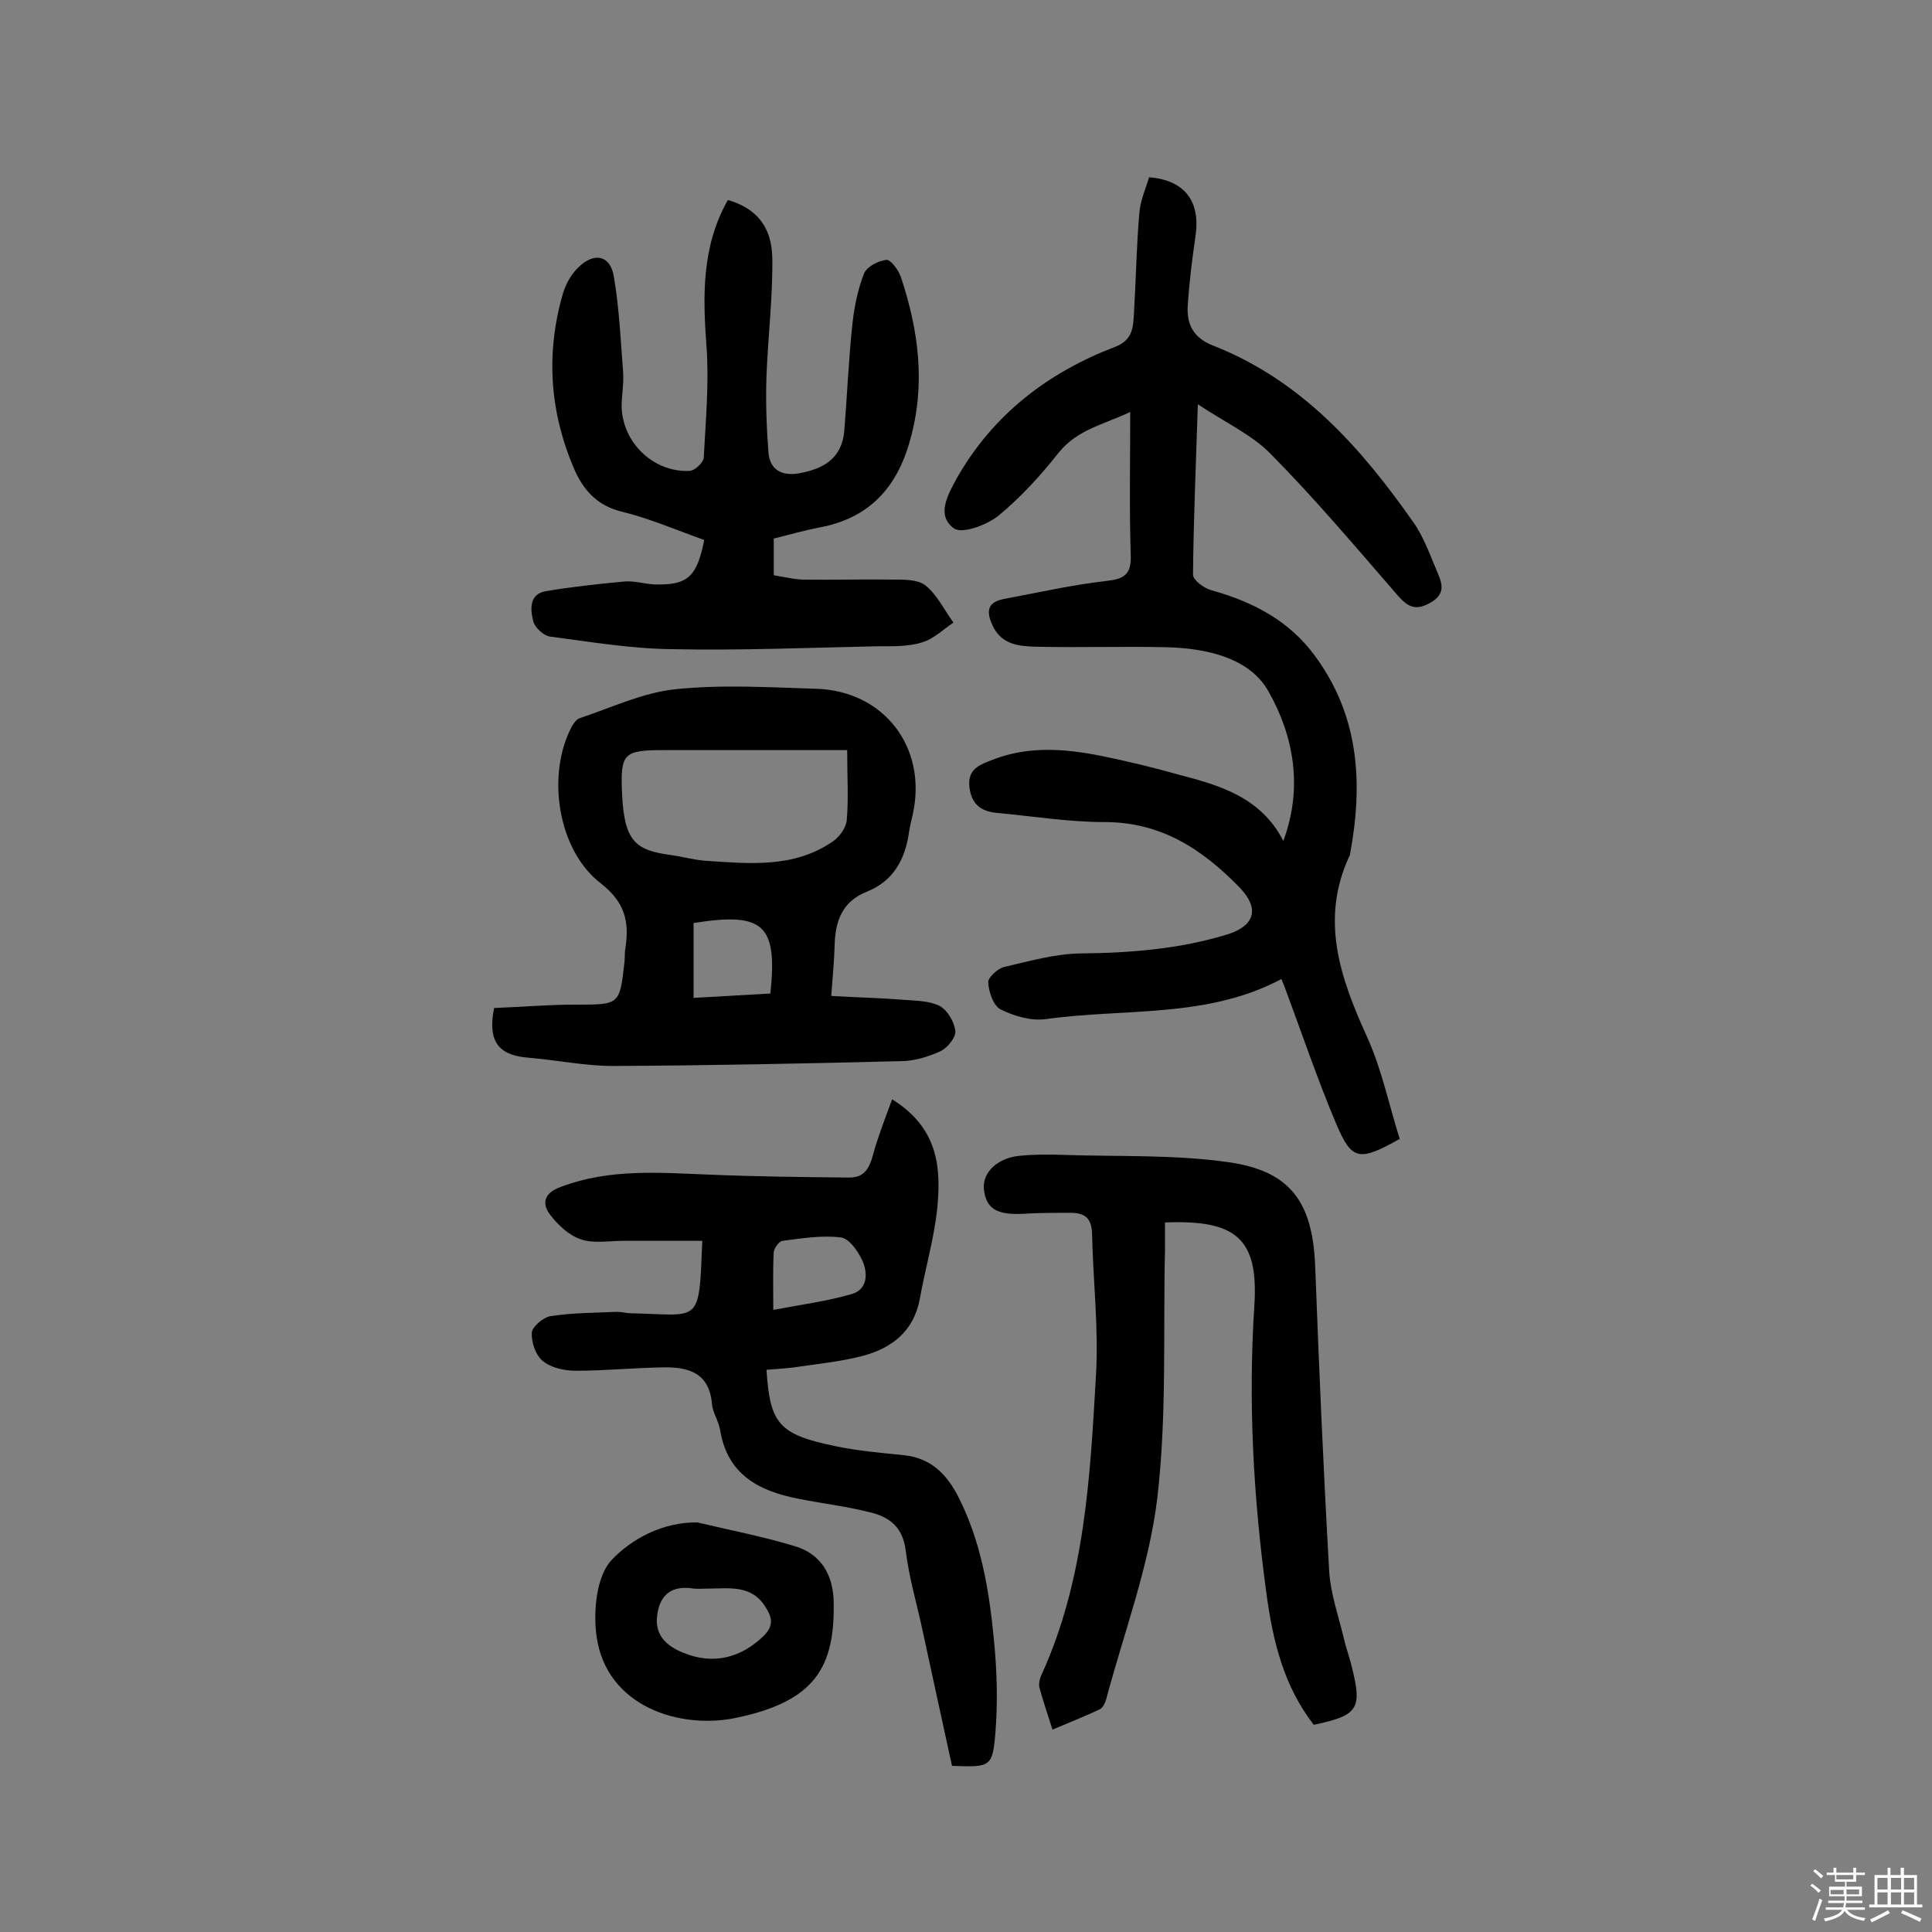
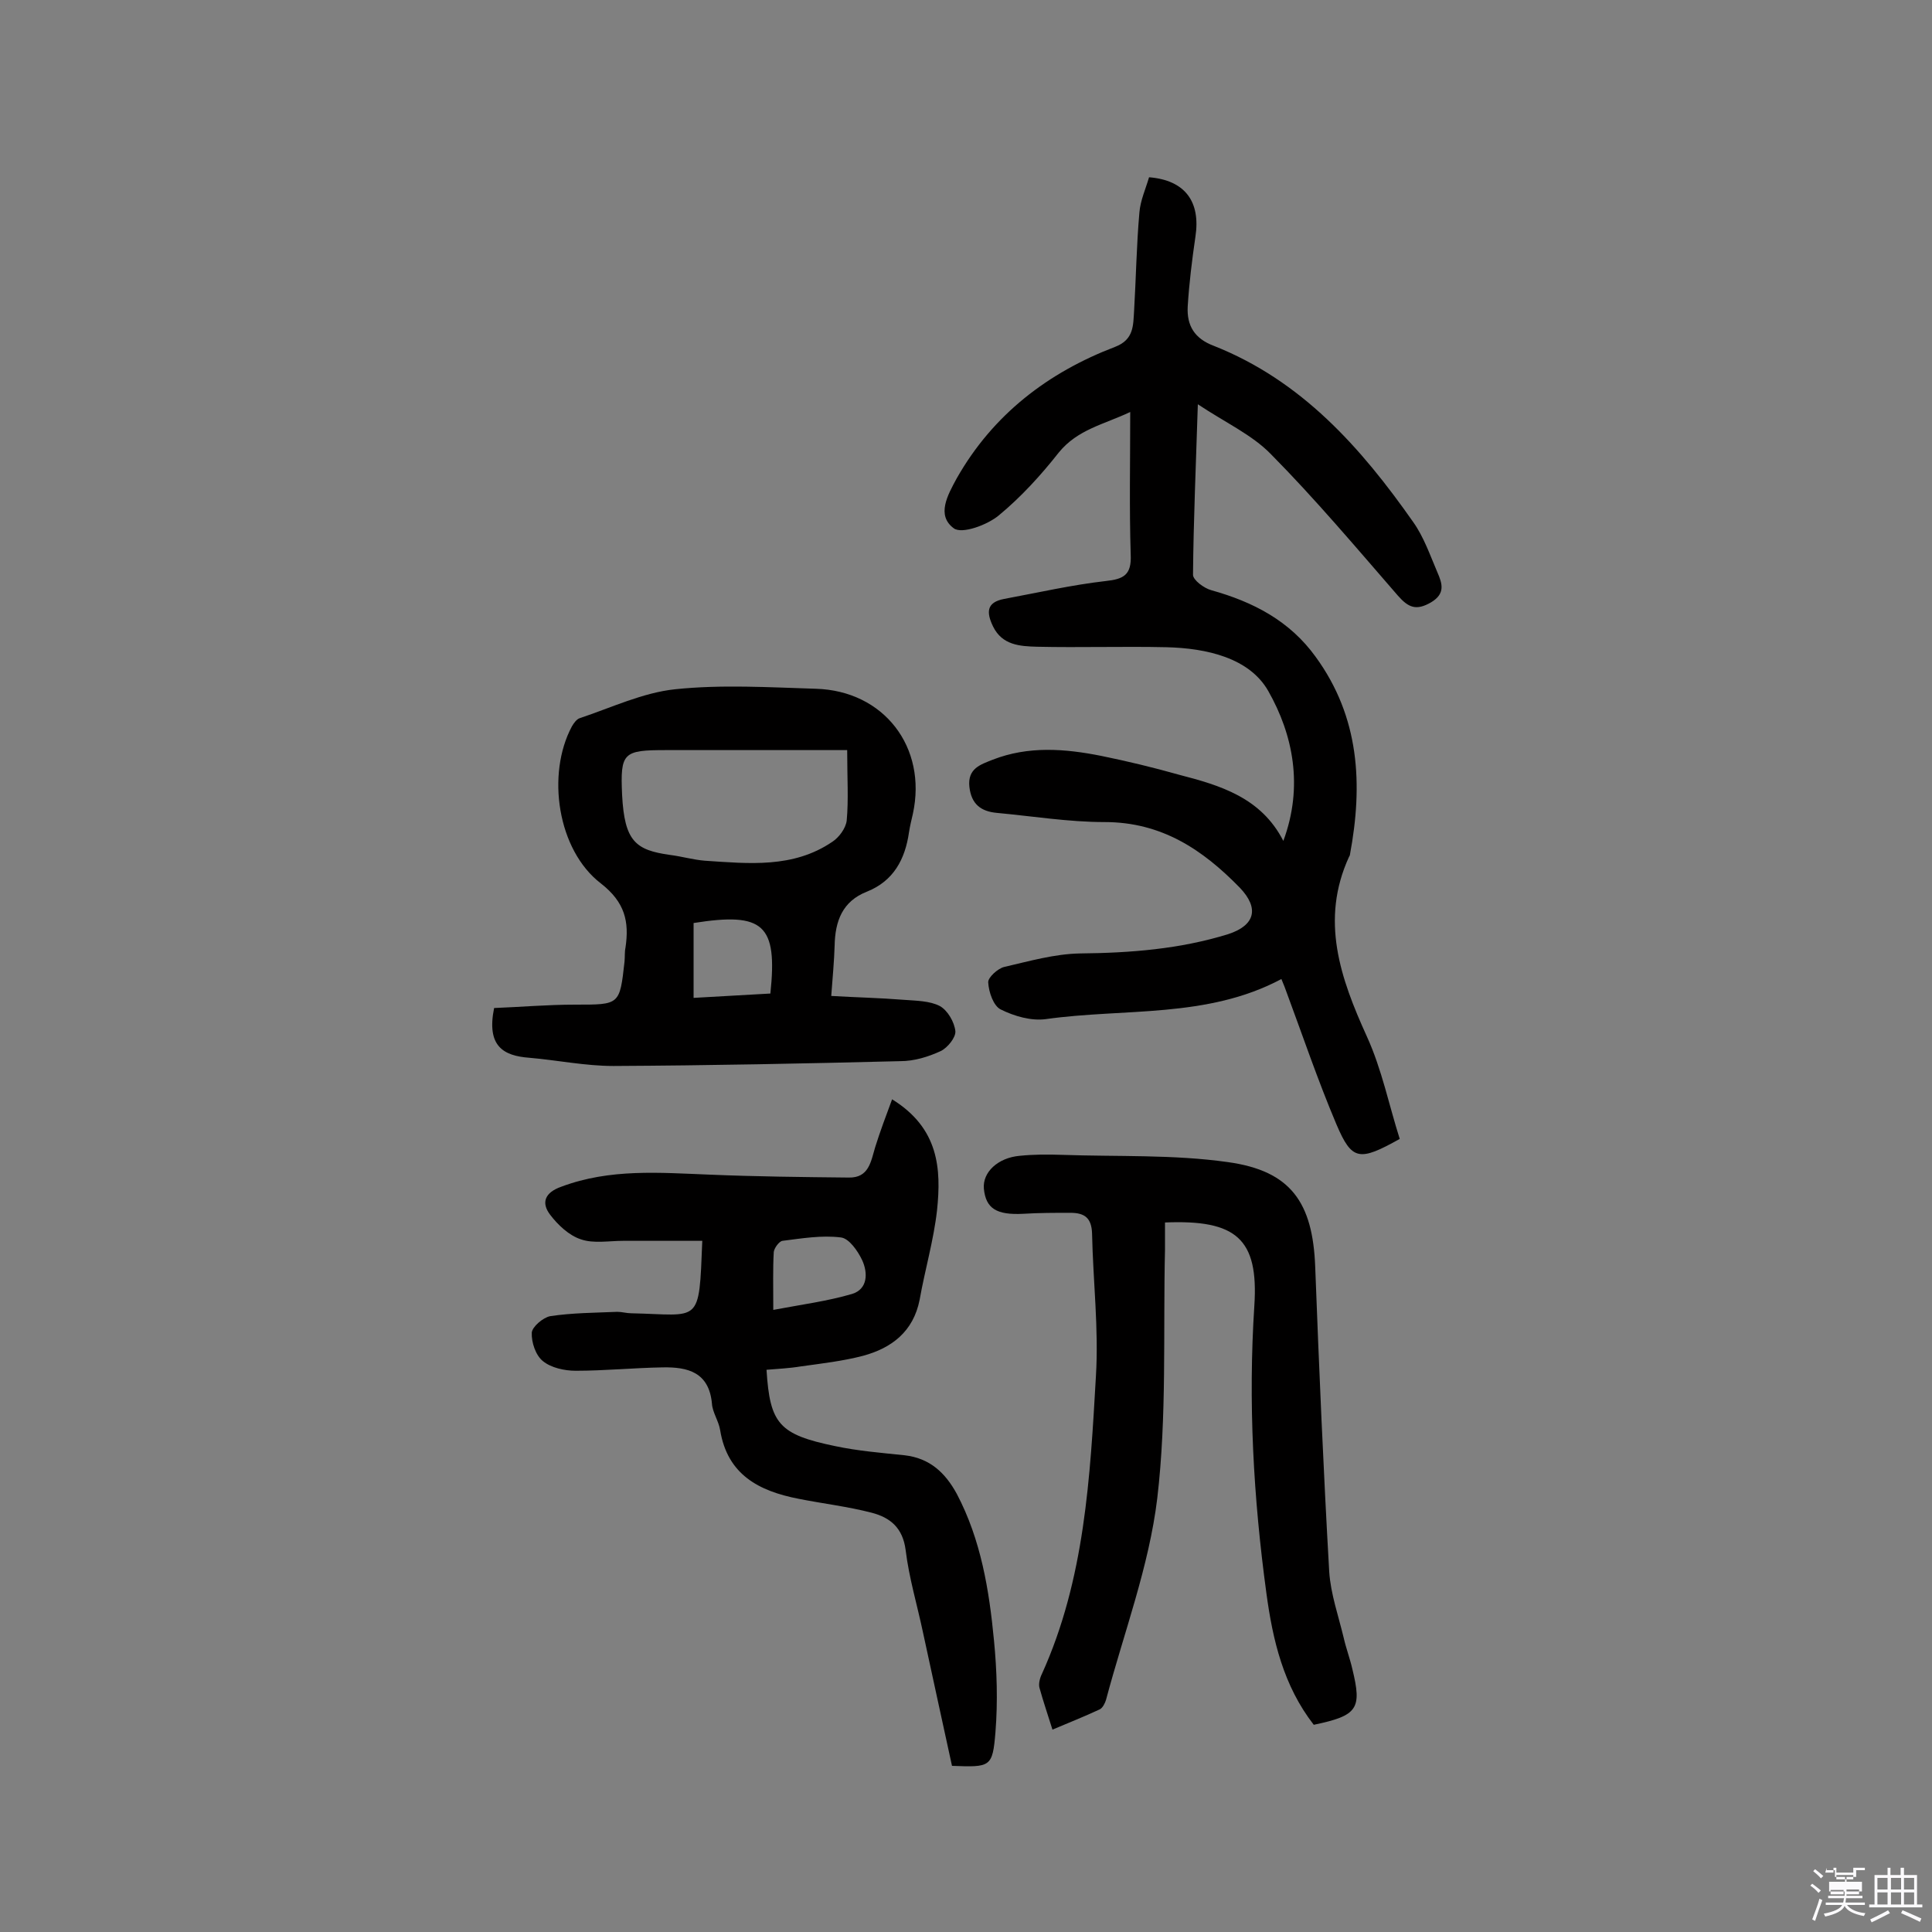
<svg xmlns="http://www.w3.org/2000/svg" enable-background="new 0 0 400 400" viewBox="0 0 400 400">
  <rect x="0" y="0" width="400" height="400" fill="#808080" stroke="none" />
-   <path d="m374.8 390.4.4-.4c.7.5 1.3 1 1.8 1.4l-.5.5c-.5-.6-1.1-1.1-1.7-1.5zm1 7.3-.6-.3c.5-1.4 1.1-2.8 1.5-4.3.2.1.4.2.6.3-.5 1.3-1 2.8-1.5 4.3zm-.4-10.3.4-.4c.4.3 1 .8 1.7 1.4l-.5.5c-.4-.5-1-1-1.6-1.5zm2.5.3h1.7v-1h.6v1h3.5v-1h.6v1h1.8v.5h-1.8v1.4h-2v1h3.2v2h-3.2v.9h3.3v.5h-3.4c0 .3-.1.6-.1.9h4v.5h-3.7c.7.9 1.9 1.5 3.8 1.7-.1.2-.2.4-.3.6-2.1-.4-3.5-1.1-4-2.1-.4 1-1.8 1.7-4 2.2-.1-.2-.2-.4-.3-.6 2.1-.4 3.4-1 3.8-1.8h-3.4v-.5h3.6c.1-.3.1-.6.2-.9h-3.3v-.5h3.4c0-.3 0-.6 0-.9h-3.2v-2h3.3v-1h-2.1v-1.4h-1.7v-.5zm1.1 3.5v1h2.7c0-.3 0-.4 0-.4 0-.1 0-.2 0-.2 0-.1 0-.2 0-.3h-2.7zm1.2-3v.9h3.5v-.9zm4.7 3h-2.6v.6.4h2.6z" fill="#fbfafc" />
+   <path d="m374.8 390.4.4-.4c.7.5 1.3 1 1.8 1.4l-.5.5c-.5-.6-1.1-1.1-1.7-1.5zm1 7.3-.6-.3c.5-1.4 1.1-2.8 1.5-4.3.2.1.4.2.6.3-.5 1.3-1 2.8-1.5 4.3zm-.4-10.3.4-.4c.4.3 1 .8 1.7 1.4l-.5.5c-.4-.5-1-1-1.6-1.5zm2.5.3h1.7v-1h.6v1h3.5v-1h.6h1.8v.5h-1.8v1.4h-2v1h3.2v2h-3.2v.9h3.3v.5h-3.4c0 .3-.1.6-.1.9h4v.5h-3.7c.7.9 1.9 1.5 3.8 1.7-.1.2-.2.4-.3.6-2.1-.4-3.5-1.1-4-2.1-.4 1-1.8 1.7-4 2.2-.1-.2-.2-.4-.3-.6 2.1-.4 3.4-1 3.8-1.8h-3.4v-.5h3.6c.1-.3.1-.6.2-.9h-3.3v-.5h3.4c0-.3 0-.6 0-.9h-3.2v-2h3.3v-1h-2.1v-1.4h-1.7v-.5zm1.1 3.5v1h2.7c0-.3 0-.4 0-.4 0-.1 0-.2 0-.2 0-.1 0-.2 0-.3h-2.7zm1.2-3v.9h3.5v-.9zm4.7 3h-2.6v.6.4h2.6z" fill="#fbfafc" />
  <path d="m393.6 386.7h.6v1.5h2.7v6.1h1.1v.6h-11v-.6h1.1v-6.1h2.7v-1.5h.6v1.5h2.1v-1.5zm-2.7 8.8.4.6c-1.2.6-2.5 1.3-3.8 1.9-.1-.2-.2-.4-.3-.6 1.2-.6 2.5-1.2 3.7-1.9zm-2.2-6.7v2.4h2.1v-2.4zm0 3v2.5h2.1v-2.5zm2.8-3v2.4h2.1v-2.4zm0 3v2.5h2.1v-2.5zm6 6.1c-1.4-.7-2.7-1.3-3.9-1.8l.3-.6c1.5.6 2.7 1.2 3.9 1.7zm-1.2-9.1h-2.1v2.4h2.1zm-2.1 3v2.5h2.1v-2.5z" fill="#fbfafc" />
  <g fill="#010000">
    <path d="m265.7 174.1c4.2-11.3 2-22-3.1-31-3.9-6.9-12.8-8.9-21.1-9.1-8.9-.2-17.9.1-26.8-.1-3.5-.1-7.2-.3-9.1-4.2-1.4-2.9-1.4-5 2.3-5.7 7-1.3 14-2.9 21-3.7 3.8-.4 5.4-1.3 5.2-5.5-.3-9.6-.1-19.2-.1-29.5-5.5 2.6-10.9 3.6-14.8 8.4-3.7 4.7-7.8 9.2-12.4 13-2.4 2-7.6 3.9-9.3 2.7-3.7-2.7-1.3-6.9.6-10.4 7.5-13.2 18.9-21.9 32.8-27.2 3.9-1.5 3.7-4.5 3.9-7.4.4-6.8.5-13.6 1.1-20.4.2-2.5 1.3-4.9 2-7.3 7.5.6 10.7 5.1 9.6 12.3-.7 4.8-1.3 9.6-1.6 14.5-.2 3.9 1.4 6.6 5.4 8.1 18.2 7.2 30.5 21.1 41.3 36.5 2.2 3.1 3.5 6.9 5 10.4 1 2.3 1.7 4.4-1.3 6.2-3.1 1.8-4.7 1.1-6.9-1.4-8.6-9.9-17.1-20-26.3-29.3-3.9-4-9.4-6.5-15.1-10.3-.4 12.8-.9 24-1 35.3 0 1.1 2.3 2.8 3.8 3.2 8.6 2.4 16.2 6.3 21.6 13.8 9.1 12.5 9.8 26.4 7.1 40.9 0 .2-.1.3-.2.5-6 13.1-1.8 25.1 3.7 37.2 3.1 6.8 4.6 14.3 6.8 21.2-8.4 4.7-9.9 4.5-13.1-3-3.9-9.2-7.1-18.7-10.6-28.1-.2-.6-.5-1.2-.8-2-15.4 8.2-32.5 6-48.8 8.3-3 .4-6.5-.6-9.3-2-1.5-.7-2.5-3.6-2.6-5.6-.1-1 2-2.9 3.3-3.2 5.2-1.2 10.4-2.7 15.7-2.8 10.4-.1 20.7-.9 30.7-4 5.5-1.8 6.5-5.3 2.4-9.6-7.7-7.9-16.2-13.6-28-13.6-7.4 0-14.8-1.2-22.3-1.9-3.3-.3-5.3-1.8-5.7-5.4-.4-3.8 2.3-4.6 4.8-5.6 7.4-2.9 15-2.3 22.5-.8 5.4 1.1 10.8 2.4 16.1 3.9 8.5 2.2 17 4.7 21.6 13.7z" />
    <path d="m145.4 256.9c-5.5 0-10.9 0-16.4 0-2.9 0-6.1.6-8.7-.3-2.5-.8-4.8-3-6.4-5.1-1.9-2.5-1.1-4.6 2.3-5.8 10.1-3.8 20.4-2.9 30.8-2.5 9.6.4 19.1.5 28.7.6 4.2.1 4.6-3.3 5.5-6.3 1-3.2 2.2-6.4 3.5-9.9 9.7 6 10.2 14.4 9.3 23-.7 6.2-2.5 12.3-3.6 18.5-1.3 6.6-5.8 10-11.7 11.6-4.2 1.1-8.6 1.6-12.9 2.2-2.4.4-4.8.5-7.1.7.7 11.2 2.6 13.4 14.2 15.8 4.7 1 9.6 1.4 14.4 1.9 5.2.6 8.4 3.6 10.8 8 5 9.5 6.7 19.9 7.7 30.4.6 6.2.8 12.6.3 18.9-.6 7.3-1 7.3-9 7-2-9.1-4-18.4-6-27.6-1.2-5.7-2.9-11.3-3.6-17.1-.6-4.6-3.2-6.7-7-7.7-5-1.3-10.2-1.9-15.2-2.9-8.2-1.6-14.7-5-16.2-14.2-.3-1.9-1.6-3.7-1.7-5.5-.6-6.5-5-7.6-10.2-7.5-6 .1-12 .7-18 .7-2.3 0-5.1-.6-6.8-2-1.5-1.2-2.4-3.9-2.3-5.9.1-1.2 2.3-3.1 3.8-3.4 4.6-.7 9.3-.7 13.9-.9 1 0 1.9.3 2.9.3 14.4.3 14 2.6 14.7-15zm14.7 14.3c5.8-1.1 11.2-1.8 16.3-3.3 3.3-1 3.3-4.4 2.1-7-.9-1.9-2.7-4.5-4.4-4.7-4-.5-8.1.2-12.1.7-.7.1-1.7 1.5-1.8 2.3-.2 3.5-.1 7-.1 12z" />
-     <path d="m145.8 111.8c-5.9-2.1-11.4-4.5-17.2-5.9-4.8-1.2-7.6-4.2-9.5-8.3-5.3-12-6.2-24.4-2.5-37 .6-1.9 1.7-3.9 3.2-5.3 3.3-3.2 6.6-2.4 7.3 2 1.1 6.5 1.4 13.1 1.9 19.6.2 2.4-.3 4.9-.3 7.3.2 7.5 6.6 13.6 14 13.3 1.1 0 2.9-1.7 3-2.7.4-7.6 1.1-15.2.6-22.7-.8-10.6-1.1-21 4.4-30.7 5.8 1.7 9.1 5.4 9.2 12.1.1 8.1-.9 16.2-1.2 24.2-.2 5.3 0 10.7.4 16 .3 3.6 2.8 4.9 6.3 4.3 5-.9 8.9-3 9.4-8.8.6-7.4.9-14.9 1.7-22.3.4-3.5 1.1-7 2.4-10.3.6-1.4 2.9-2.6 4.6-2.8.9-.1 2.5 2.1 3 3.5 3.7 11.1 5.2 22.3 1.9 33.9-2.7 9.8-8.5 16.1-18.7 18-3.2.6-6.2 1.5-9.5 2.3v7.6c1.9.3 3.9.8 5.9.9 6.2.1 12.3-.1 18.5 0 2.4 0 5.3-.1 7 1.2 2.4 1.9 3.9 5.1 5.8 7.7-2.1 1.4-4.1 3.4-6.5 4.1-2.9.9-6.1.8-9.1.8-14.3.3-28.6.9-42.8.6-8.4-.1-16.7-1.5-25.1-2.6-1.4-.2-3.2-1.9-3.5-3.2-.6-2.4-.9-5.6 2.6-6.2 5.3-.9 10.8-1.5 16.2-2 2.1-.2 4.2.5 6.3.6 6.8.2 8.8-1.5 10.3-9.2z" />
    <path d="m102.3 208.7c5.3-.2 11-.7 16.8-.7 9.2 0 9.2.1 10.2-8.9.1-1 0-2 .2-2.9.8-5.4-.1-9.4-5.1-13.3-9-6.9-11.3-22.6-6-32.5.4-.7 1-1.5 1.6-1.7 6.6-2.2 13.1-5.3 19.8-6 9.6-1 19.4-.4 29.1-.1 14.1.4 23.1 12.1 20.1 25.9-.3 1.3-.6 2.5-.8 3.8-.8 5.6-3.2 10.1-8.7 12.3-5.1 2-6.6 6.1-6.7 11.2-.1 3.2-.4 6.4-.7 10.4 5.1.3 10 .4 15 .8 2.6.2 5.4.2 7.5 1.3 1.6.9 3 3.3 3.2 5.2.1 1.3-1.6 3.4-3 4.1-2.6 1.2-5.5 2.1-8.4 2.1-19.8.5-39.6.9-59.4 1-5.8 0-11.6-1.2-17.4-1.7-5.4-.4-8.9-2.4-7.3-10.3zm73.1-53.4c-13.2 0-25.3 0-37.5 0-8.9 0-9.5.5-9.1 9.3.5 9.6 2.8 11.4 9.9 12.4 2.4.3 4.8 1 7.2 1.2 9.1.6 18.3 1.6 26.4-3.9 1.4-.9 2.8-2.8 3-4.4.4-4.3.1-8.9.1-14.6zm-31.8 35.8v15.5c5.5-.3 10.8-.6 15.9-.9 1.5-14.3-1.4-16.9-15.9-14.6z" />
    <path d="m272 357.1c-6.3-8.1-8.5-17.6-9.8-27.2-2.7-19.8-3.8-39.6-2.5-59.6.9-13.9-3.8-17.8-18.5-17.2v5.6c-.4 17.2.4 34.5-1.6 51.5-1.7 14.1-6.9 27.8-10.6 41.7-.2.7-.7 1.7-1.3 2-3.2 1.5-6.5 2.8-9.8 4.2-.9-2.9-1.9-5.8-2.7-8.7-.2-.8.1-2 .5-2.8 8.9-19.6 10-40.8 11.2-61.7.6-9.8-.6-19.7-.8-29.5-.1-3.3-1.6-4.3-4.5-4.3-3.2 0-6.5 0-9.7.2-5.6.3-7.8-1.1-8.2-5.2-.3-3.4 2.9-6.4 7.4-6.8 2.9-.3 5.8-.3 8.8-.2 11.5.4 23-.1 34.3 1.5 13.1 1.8 17.6 8.4 18.1 21.7.8 21.1 1.7 42.1 2.9 63.1.3 4.6 1.9 9.1 3 13.7.5 2.2 1.3 4.3 1.8 6.5 2 8.2 1.1 9.6-8 11.5z" />
-     <path d="m144.4 315.2c6.7 1.6 13.5 2.9 20.1 4.9 5.5 1.6 8 6 8.1 11.5.3 13.7-4 20.6-19.9 24-11.8 2.6-27.2-2.2-29.2-16.9-.7-5.2 0-12.5 3.2-15.8 4-4.2 10.4-7.8 17.7-7.7zm2.1 13.7c-1 0-2 .1-2.9 0-4.2-.7-6.9 1-7.5 5.3-.7 4.3 1.9 6.6 5.4 8 6.1 2.5 11.8 1.1 16.5-3.4 2.1-2 2-3.7.6-5.9-2.9-4.9-7.6-4-12.1-4z" />
  </g>
</svg>